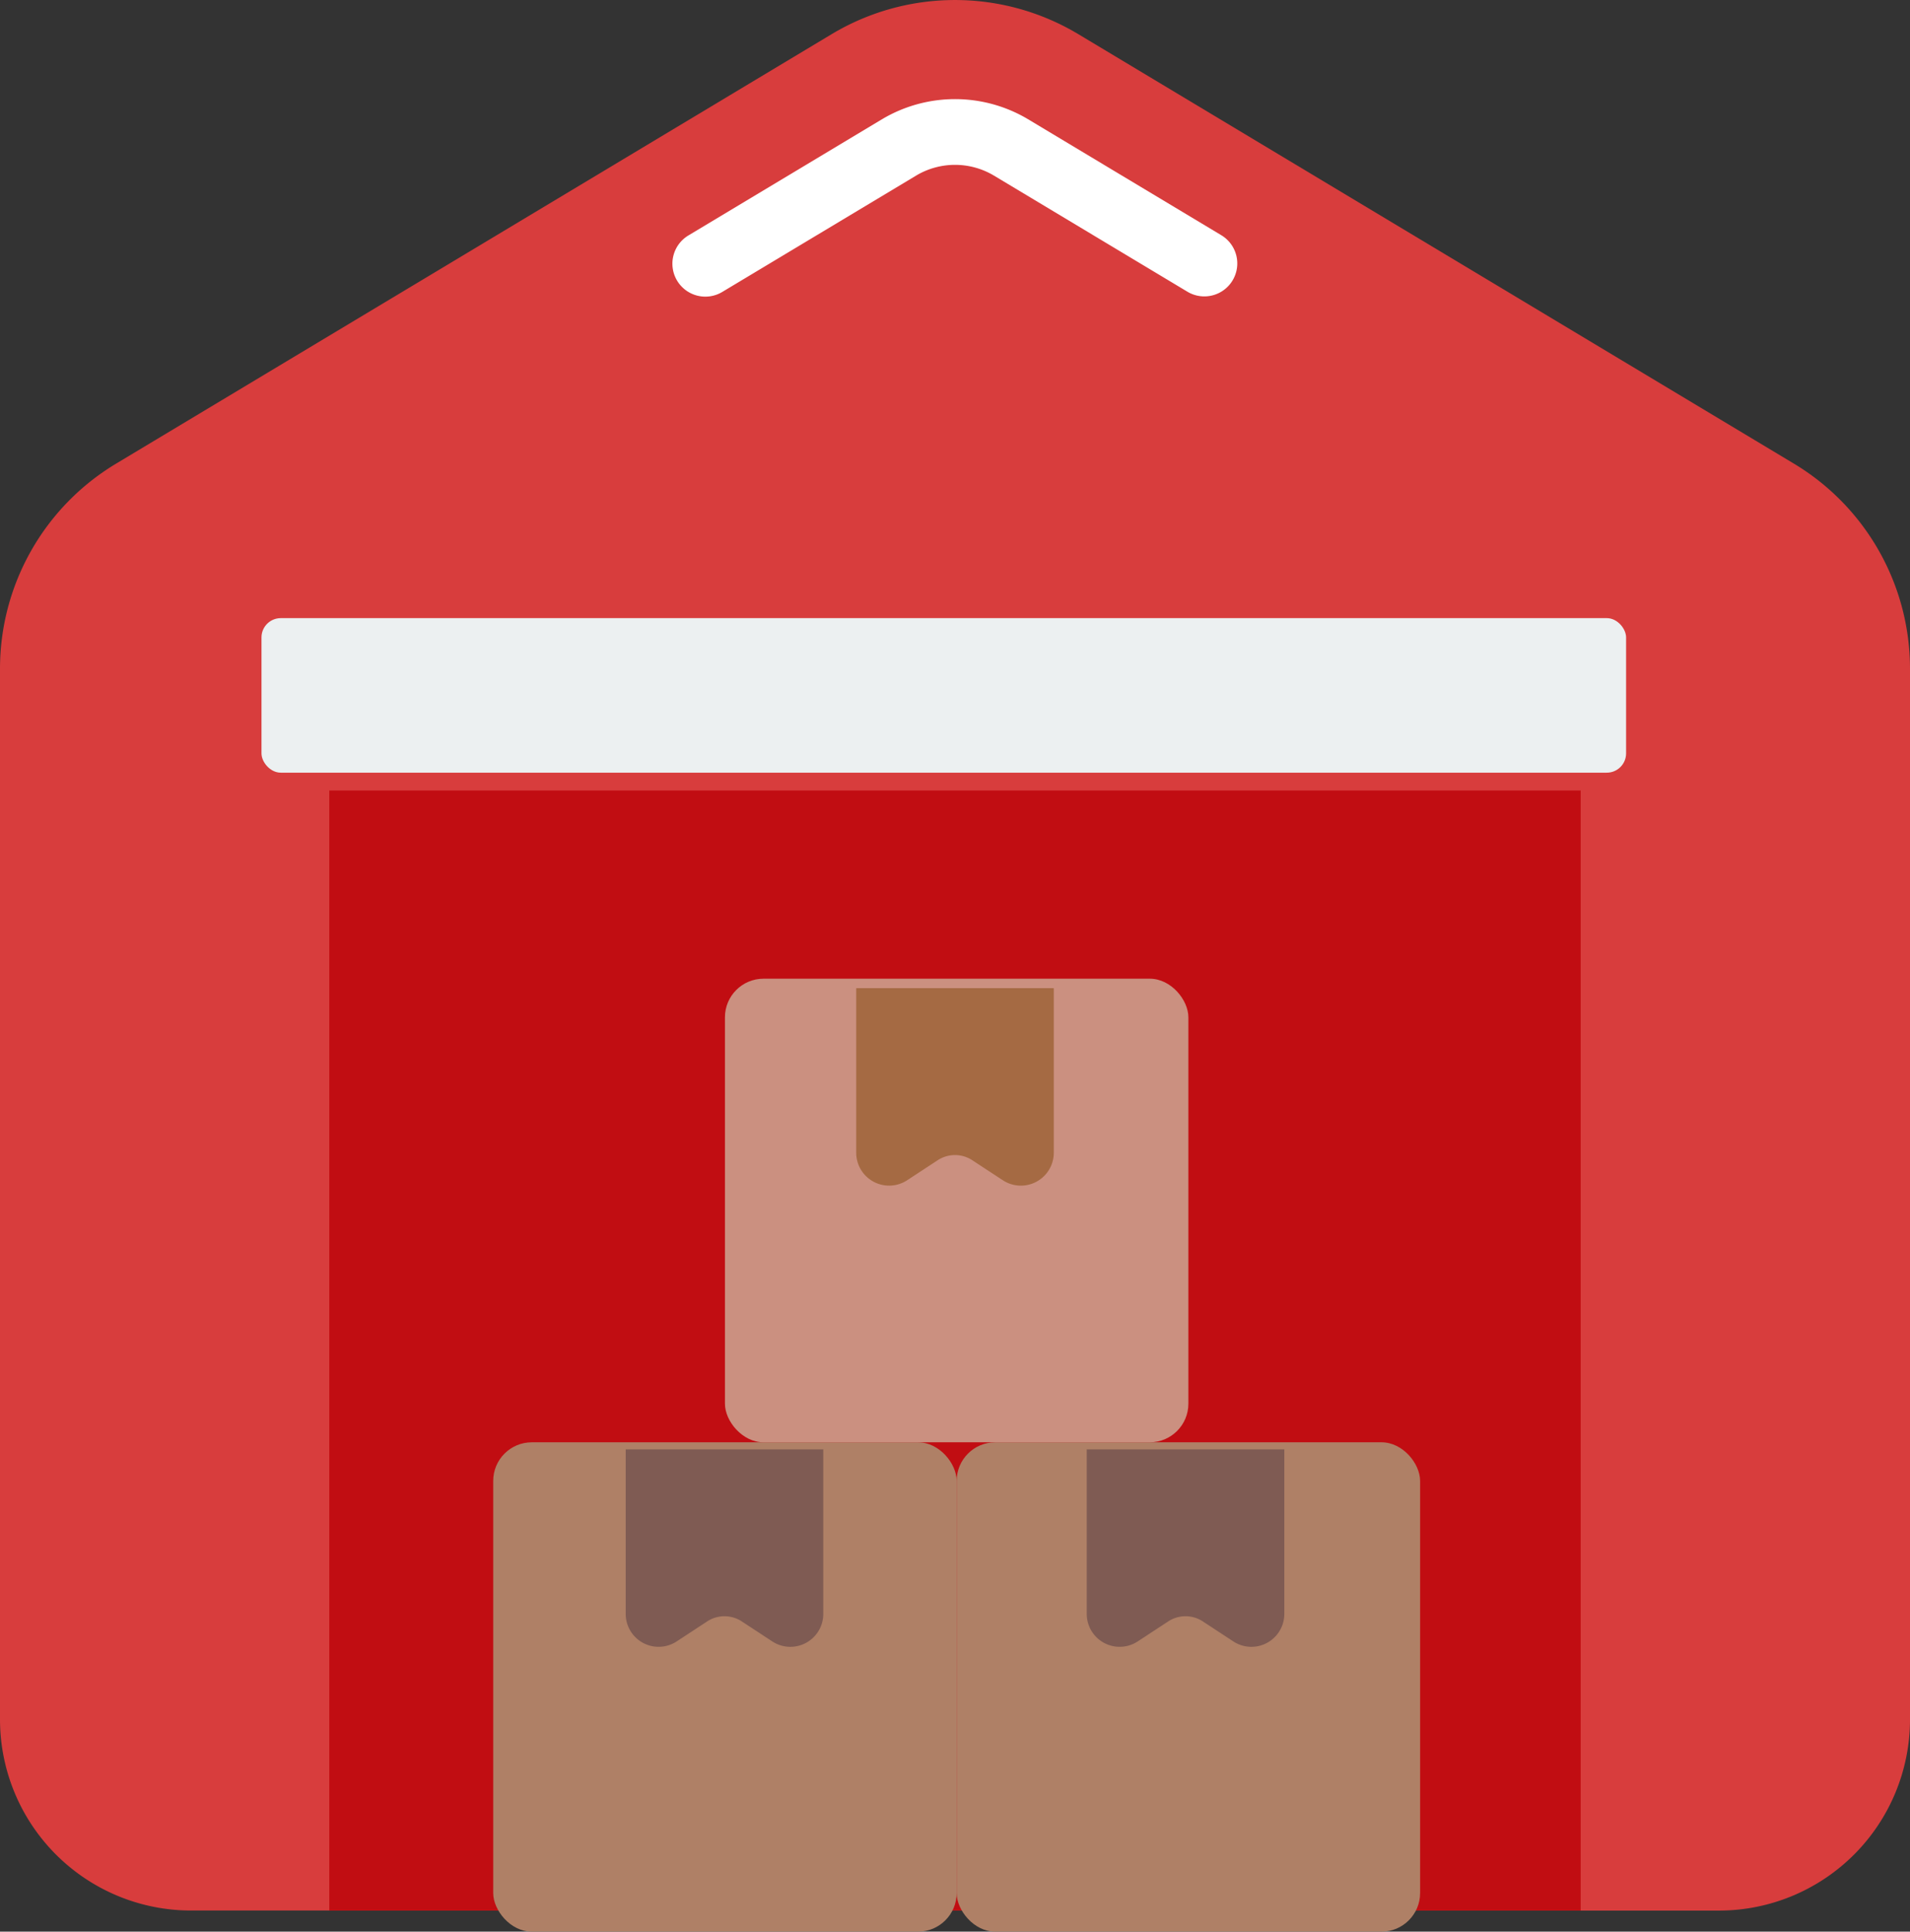
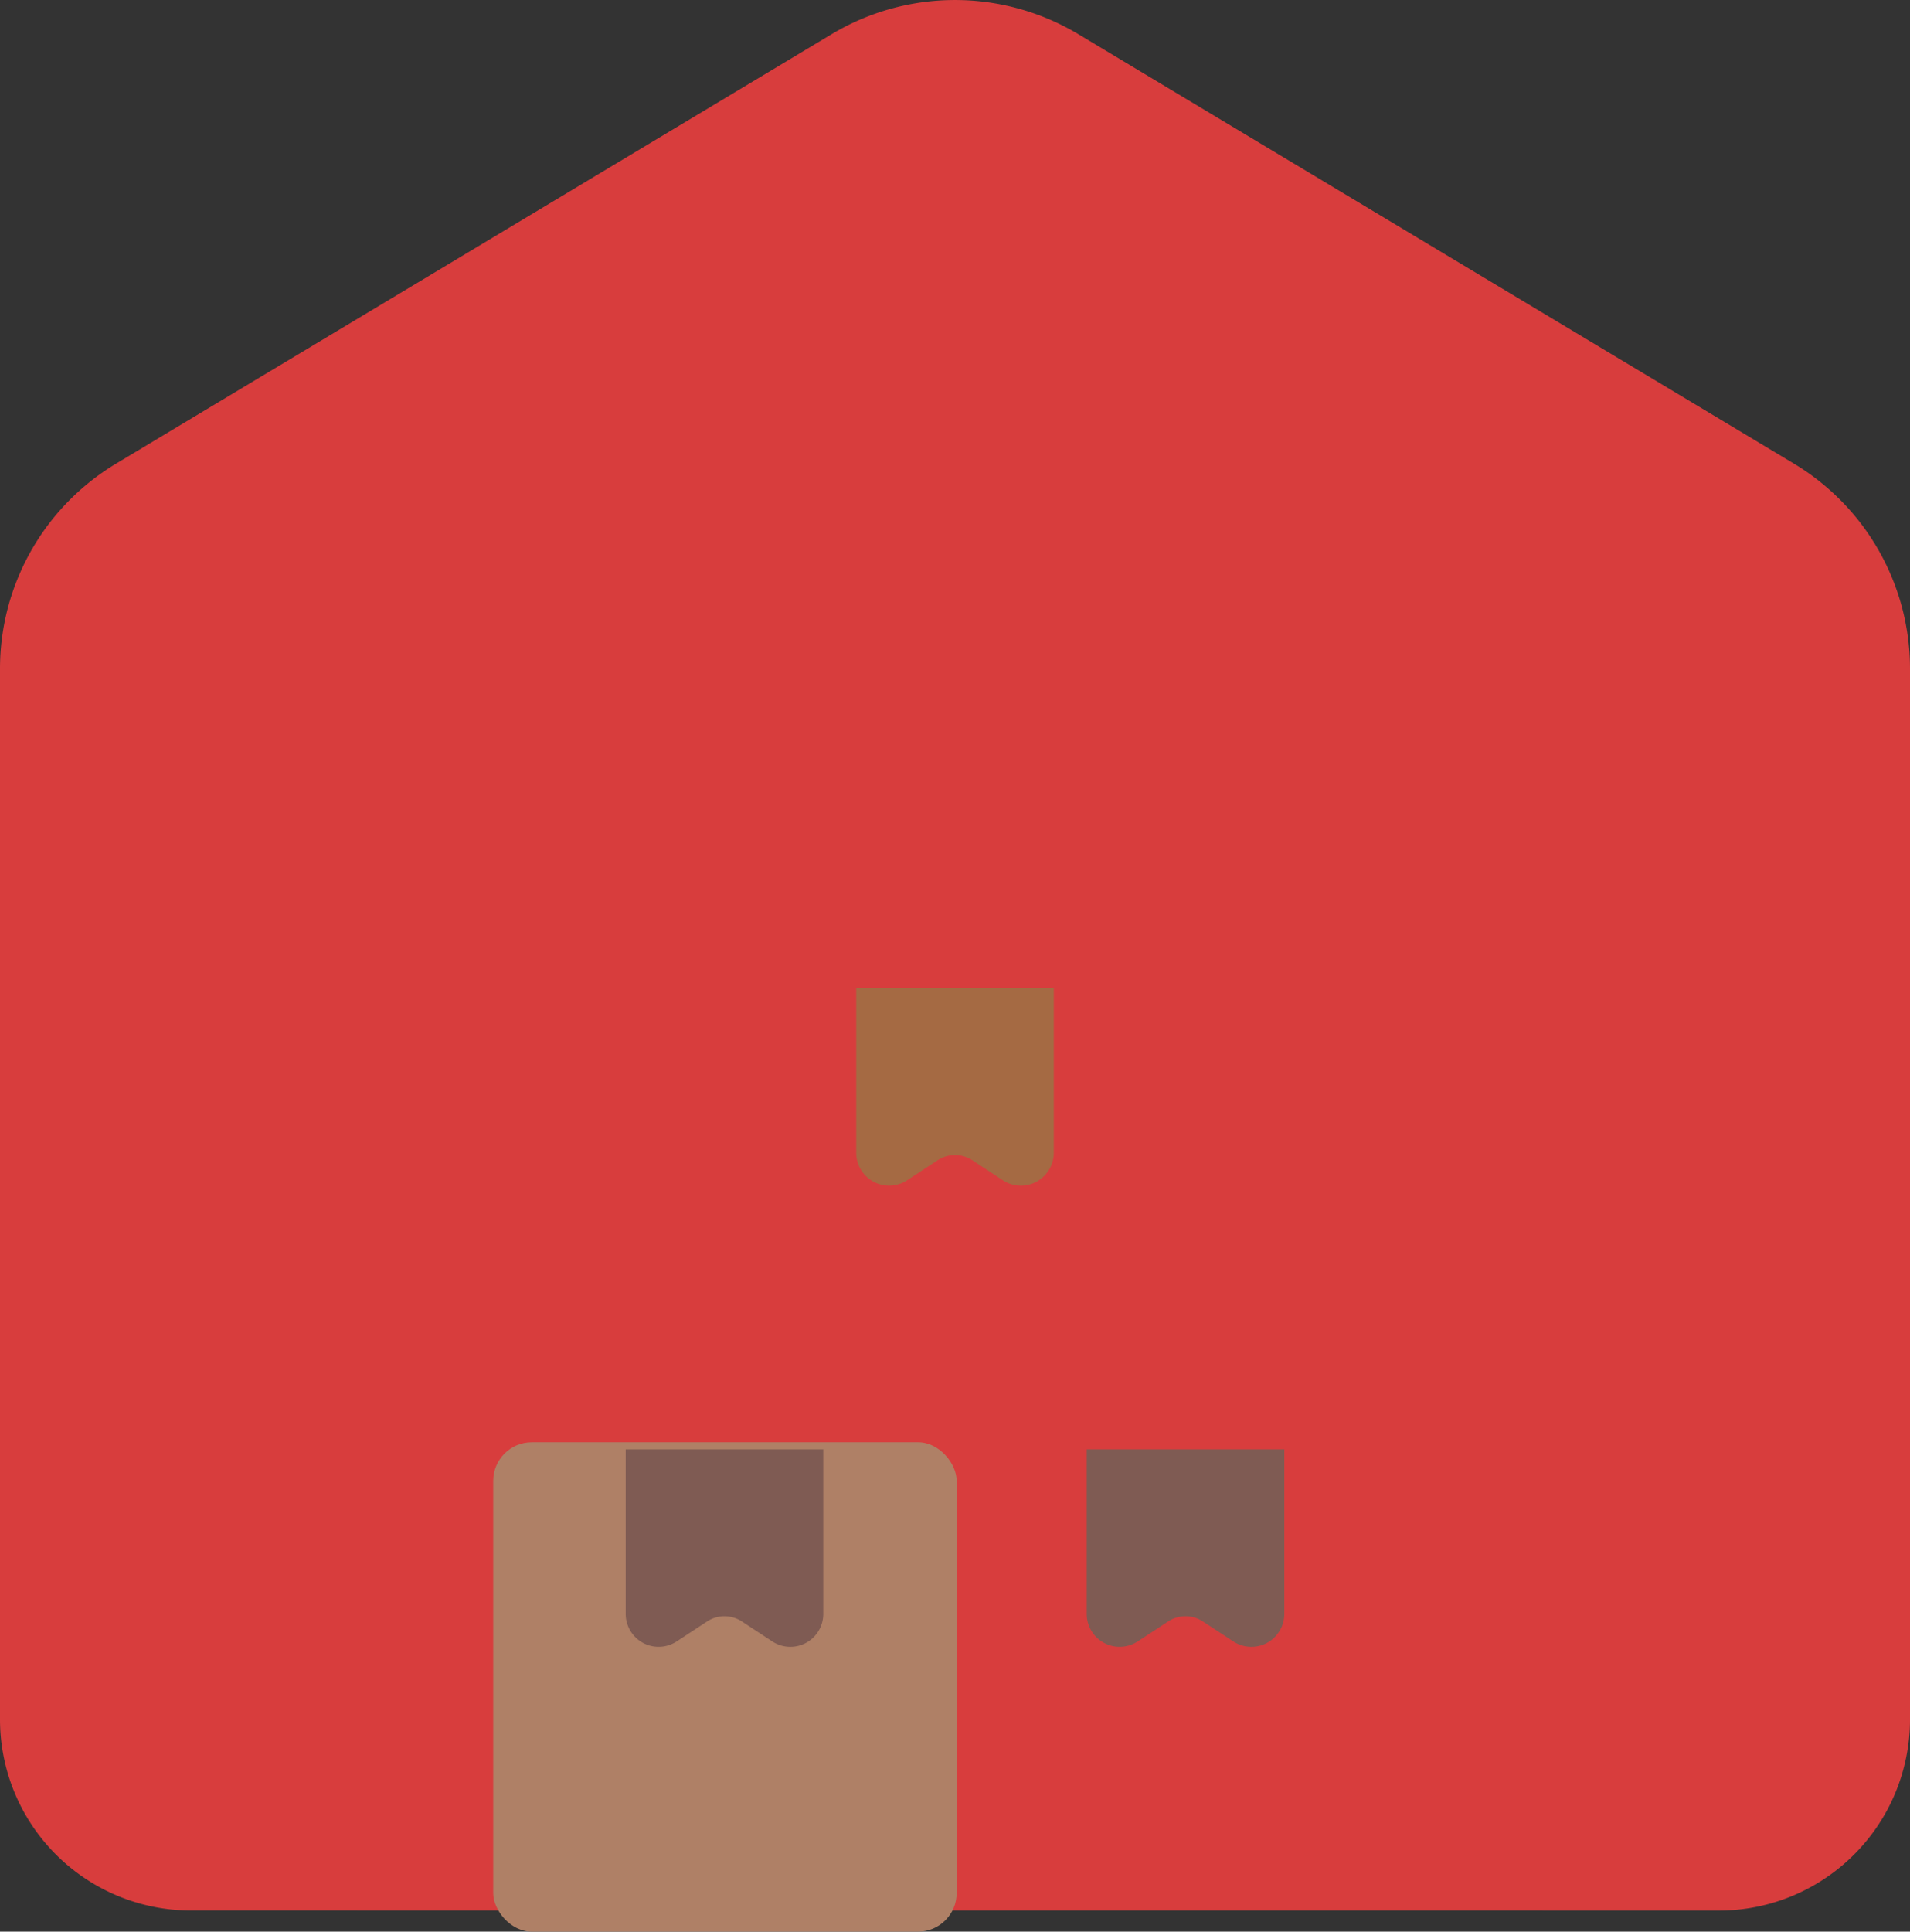
<svg xmlns="http://www.w3.org/2000/svg" width="98.968" height="100.058">
  <rect width="100%" height="100%" fill="#333333" stroke="none" />
  <g data-name="036---Warehouse">
    <path fill="#d83d3d" d="M17.063 98.964H9.9a9.9 9.9 0 0 1-9.9-9.9V34.635a12.39 12.39 0 0 1 6.006-10.613L43.119 1.754a12.43 12.43 0 0 1 12.729 0l37.114 22.268a12.39 12.39 0 0 1 6.006 10.613v54.432a9.9 9.9 0 0 1-9.9 9.9Z" />
-     <path fill="#fff" d="M62.399 15.353a1.7 1.7 0 0 1-.875-.244l-10.068-6.04a3.93 3.93 0 0 0-3.942 0l-10.067 6.04a1.706 1.706 0 1 1-1.756-2.925l10.067-6.04a7.39 7.39 0 0 1 7.457 0l10.067 6.04a1.706 1.706 0 0 1-.884 3.169Z" data-name="Shape" />
-     <path fill="#c10d12" d="M17.063 40.948h64.841v58.016H17.063Z" />
-     <rect width="70.708" height="8.005" fill="#ecf0f1" data-name="Rectangle-path" rx="1" transform="translate(13.549 32.019)" />
    <rect width="24.014" height="25.348" fill="#af8066" data-name="Rectangle-path" rx="2" transform="translate(25.556 74.71)" />
-     <rect width="24.014" height="25.348" fill="#af8066" data-name="Rectangle-path" rx="2" transform="translate(49.57 74.71)" />
-     <rect width="24.014" height="24.014" fill="#cb9080" data-name="Rectangle-path" rx="2" transform="translate(37.563 50.696)" />
    <g data-name="Group 13022">
      <path fill="#a56a43" d="M54.603 51.186v8.532a1.706 1.706 0 0 1-2.645 1.416l-1.536-1.007a1.64 1.64 0 0 0-1.877 0l-1.536 1.007a1.706 1.706 0 0 1-2.644-1.416v-8.532Z" data-name="Shape" />
      <path fill="#7f5b53" d="M42.659 75.075v8.532a1.706 1.706 0 0 1-2.645 1.416l-1.536-1.007a1.64 1.64 0 0 0-1.877 0l-1.536 1.007a1.706 1.706 0 0 1-2.644-1.416v-8.532Zm23.889 0v8.532a1.706 1.706 0 0 1-2.645 1.416l-1.536-1.007a1.64 1.64 0 0 0-1.877 0l-1.536 1.007a1.706 1.706 0 0 1-2.644-1.416v-8.532Z" data-name="Shape" />
    </g>
  </g>
</svg>